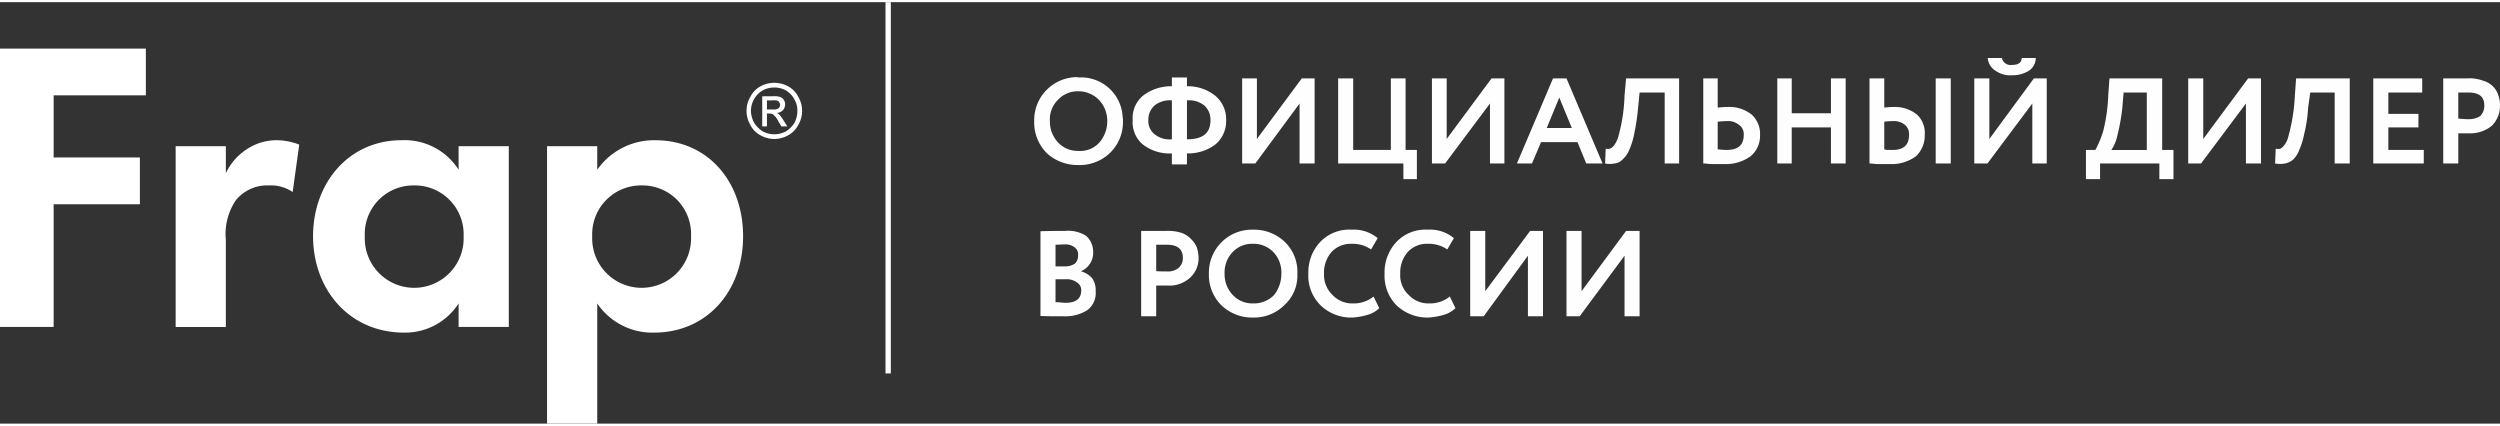
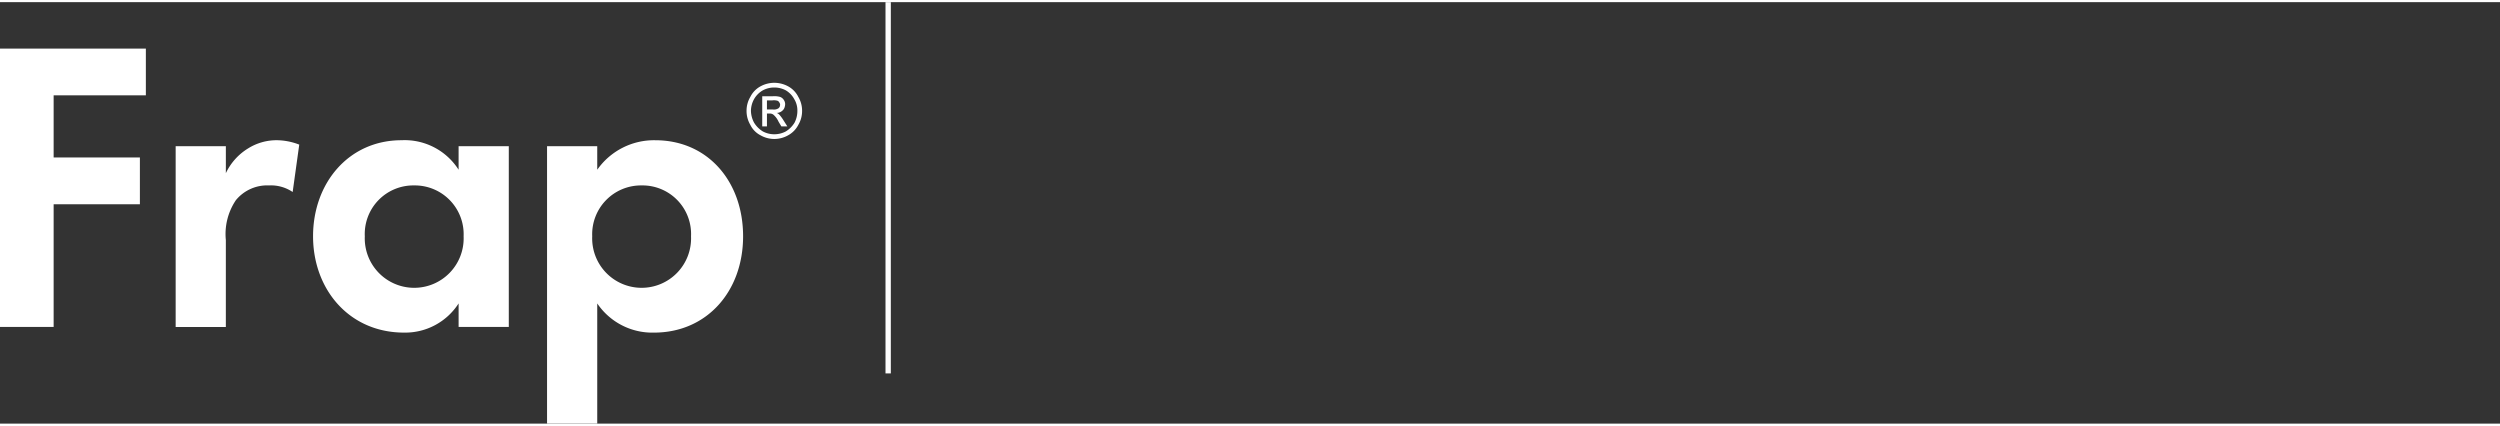
<svg xmlns="http://www.w3.org/2000/svg" id="Слой_1" data-name="Слой 1" viewBox="0 0 227.602 38.371" width="229px" height="39px">
  <rect x="0" y="0" width="227.602" height="38.371" fill="#333333" stroke="none" />
  <title>frap_logo</title>
  <g>
    <path d="M13.279,4.229H0V29.571H4.883V18.4h7.853V14.143H4.883V8.486h8.396V4.229Zm2.713,25.343H20.561V21.657a5.508,5.508,0,0,1,.914-3.629,3.693,3.693,0,0,1,3.027-1.343,3.524,3.524,0,0,1,2.142.6l.6-4.314a5.769,5.769,0,0,0-1.97-.4,4.875,4.875,0,0,0-2.684.743,5.288,5.288,0,0,0-2.028,2.257V13.114H15.992ZM41.751,15.257a5.82,5.82,0,0,0-5.197-2.686c-4.798,0-8.053,3.886-8.053,8.743,0,4.829,3.284,8.771,8.282,8.771a5.778,5.778,0,0,0,4.969-2.657v2.143h4.569V13.114H41.751Zm-4.055,1.429a4.445,4.445,0,0,1,4.512,4.629,4.502,4.502,0,1,1-8.996,0,4.422,4.422,0,0,1,4.484-4.629Zm16.677,10.743a6.053,6.053,0,0,0,5.169,2.657c4.798,0,8.11-3.743,8.11-8.771,0-4.971-3.198-8.743-7.996-8.743a6.316,6.316,0,0,0-5.283,2.686V13.114H49.804V38.371h4.569Zm4.055-10.743a4.422,4.422,0,0,1,4.484,4.629,4.502,4.502,0,1,1-8.996,0,4.445,4.445,0,0,1,4.512-4.629ZM69.252,7.657a2.213,2.213,0,0,0-.942.971,2.448,2.448,0,0,0-.343,1.257,2.476,2.476,0,0,0,.343,1.286,2.086,2.086,0,0,0,.914.943,2.522,2.522,0,0,0,1.257.343,2.547,2.547,0,0,0,1.285-.343,2.24,2.24,0,0,0,.914-.943,2.475,2.475,0,0,0,.343-1.286,2.448,2.448,0,0,0-.343-1.257,2.213,2.213,0,0,0-.942-.971,2.643,2.643,0,0,0-1.257-.314,2.615,2.615,0,0,0-1.228.314Zm2.285.371a2.076,2.076,0,0,1,.771.8,1.962,1.962,0,0,1,.286,1.057,2.34,2.34,0,0,1-.257,1.086,2.38,2.38,0,0,1-.8.8,2.223,2.223,0,0,1-1.057.257,2.193,2.193,0,0,1-1.028-.257,2.38,2.38,0,0,1-.8-.8,2.364,2.364,0,0,1-.286-1.086,2.25,2.25,0,0,1,.286-1.057,2.149,2.149,0,0,1,.8-.8,2.193,2.193,0,0,1,1.028-.257,2.223,2.223,0,0,1,1.057.257Zm-1.713,3.286V10.143h.257a.498.498,0,0,1,.343.114,1.835,1.835,0,0,1,.457.629l.257.429h.543l-.343-.543a3.801,3.801,0,0,0-.4-.543.622.622,0,0,0-.228-.143.808.808,0,0,0,.571-.257A.622.622,0,0,0,71.422,9.6a1.016,1.016,0,0,0,.057-.286.656.656,0,0,0-.114-.4.667.667,0,0,0-.343-.286,1.965,1.965,0,0,0-.714-.057H69.394v2.743Zm0-2.371h.485a1.197,1.197,0,0,1,.457.029.292.292,0,0,1,.171.143.38.38,0,0,1,.086.229c0,.057-.029.114-.029.171a.623.623,0,0,1-.114.143.755.755,0,0,1-.514.114h-.543V8.943Z" style="fill: #fff;fill-rule: evenodd" />
-     <path d="M147.899,23.086,143.815,28.6h-1.199V20.829h1.371v5.486l4.055-5.486h1.228V28.6H147.899ZM227.602,9.543V9.4h0V9.371h0V9.343a2.656,2.656,0,0,0-.143-.829,1.877,1.877,0,0,0-.485-.829,2.097,2.097,0,0,0-.942-.543,3.468,3.468,0,0,0-1.428-.2h-2.17v7.743h1.371V11.943h1a3.088,3.088,0,0,0,2.085-.714,2.65,2.65,0,0,0,.714-1.686ZM139.103,23.086,135.076,28.6h-1.228V20.829h1.371v5.486l4.084-5.486h1.171V28.6h-1.371ZM131.992,26.8l.514,1.057a2.506,2.506,0,0,1-1.028.6,6.259,6.259,0,0,1-1.428.257A4.096,4.096,0,0,1,127.137,27.6a3.849,3.849,0,0,1-1.085-2.886,4.037,4.037,0,0,1,1.057-2.857,3.649,3.649,0,0,1,2.884-1.143,3.393,3.393,0,0,1,2.37.771l-.6,1.029A2.989,2.989,0,0,0,129.993,22a2.367,2.367,0,0,0-1.799.714,2.83,2.83,0,0,0-.714,2,2.425,2.425,0,0,0,.771,1.943,2.458,2.458,0,0,0,1.885.771A2.864,2.864,0,0,0,131.992,26.8Zm-6.939,0,.514,1.057a2.335,2.335,0,0,1-1.028.6,5.992,5.992,0,0,1-1.428.257A3.983,3.983,0,0,1,120.227,27.6a3.767,3.767,0,0,1-1.114-2.886,4.037,4.037,0,0,1,1.057-2.857,3.649,3.649,0,0,1,2.884-1.143,3.393,3.393,0,0,1,2.37.771l-.6,1.029A2.989,2.989,0,0,0,123.054,22a2.409,2.409,0,0,0-1.799.714,2.83,2.83,0,0,0-.714,2,2.522,2.522,0,0,0,.771,1.943,2.458,2.458,0,0,0,1.885.771A2.864,2.864,0,0,0,125.053,26.8ZM111.488,24.714a2.718,2.718,0,0,0,.743,1.943,2.438,2.438,0,0,0,1.856.771A2.562,2.562,0,0,0,116,26.657a3.129,3.129,0,0,0,.657-1.943,2.693,2.693,0,0,0-.714-1.943A2.5,2.5,0,0,0,114.087,22a2.458,2.458,0,0,0-1.885.771,2.693,2.693,0,0,0-.714,1.943Zm-1.428,0a3.915,3.915,0,0,1,3.798-4h.228A4.059,4.059,0,0,1,116.942,21.8a3.776,3.776,0,0,1,1.171,2.914,3.617,3.617,0,0,1-1.171,2.857,3.897,3.897,0,0,1-2.856,1.143A4.029,4.029,0,0,1,111.202,27.6a3.855,3.855,0,0,1-1.142-2.886ZM106.262,22.086h-1v2.4c.314.029.628.029.942.029a1.567,1.567,0,0,0,1.057-.286,1.18,1.18,0,0,0,.428-.943c0-.8-.485-1.2-1.428-1.2ZM105.262,25.8v2.8H103.892V20.829h2.227A4.004,4.004,0,0,1,107.547,21a2.068,2.068,0,0,1,.885.571,2.1,2.1,0,0,1,.543.8,3.388,3.388,0,0,1,.143.914,2.378,2.378,0,0,1-.771,1.8A2.787,2.787,0,0,1,106.262,25.8Zm-8.31-3.743c-.343,0-.628.029-.857.029v1.971h.914A1.579,1.579,0,0,0,97.866,23.8a1.012,1.012,0,0,0,.286-.743.822.822,0,0,0-.286-.714,1.343,1.343,0,0,0-.914-.286Zm.086,3.171h-.942v2.086c.343,0,.628.057.914.057.942,0,1.428-.371,1.428-1.143a.815.815,0,0,0-.4-.714,1.526,1.526,0,0,0-1-.286Zm-2.313,3.343V20.857c.8-.029,1.571-.029,2.227-.029a3.075,3.075,0,0,1,1.942.457,1.948,1.948,0,0,1,.628,1.429,1.813,1.813,0,0,1-1.085,1.771v.029a2.062,2.062,0,0,1,1.0.629,1.913,1.913,0,0,1,.314,1.171,1.944,1.944,0,0,1-.743,1.714A3.685,3.685,0,0,1,96.895,28.6c-.885,0-1.599,0-2.17-.029ZM224.746,8.229h-.942V10.6c.314.029.628.057.942.057a1.959,1.959,0,0,0,1.057-.286A1.336,1.336,0,0,0,226.174,9.4c0-.8-.485-1.171-1.428-1.171Zm-4.084,6.457H216.065V6.943h4.455V8.229h-3.084v1.943h2.741V11.4h-2.741v2.057h3.227Zm-6.74,0h-1.371V8.229H210.325l-.2,1.457a12.27,12.27,0,0,1-.343,2.286,6.872,6.872,0,0,1-.457,1.486,2.256,2.256,0,0,1-.571.886,1.661,1.661,0,0,1-.714.343,2.457,2.457,0,0,1-.914,0l.057-1.343a1.081,1.081,0,0,0,.428,0,1.218,1.218,0,0,0,.343-.314,1.937,1.937,0,0,0,.371-.771,16.771,16.771,0,0,0,.6-3.743l.114-1.571h4.883Zm-9.452-5.457L200.387,14.686H199.216V6.943H200.587v5.514l4.084-5.514h1.171v7.743h-1.371Zm-11.137-1L193.219,9.6a17.281,17.281,0,0,1-.428,2.429,3.853,3.853,0,0,1-.571,1.429h3.227V8.229Zm-2.142,7.886h-1.285V13.457h.857a9.045,9.045,0,0,0,.714-1.714,15.438,15.438,0,0,0,.457-3.229l.114-1.571h4.798v6.514H197.874v2.657h-1.285V14.686h-5.397ZM180.968,5.086h1.285a.814.814,0,0,0,.914.629c.571,0,.885-.2.885-.629h1.285a1.396,1.396,0,0,1-.6,1.143,2.836,2.836,0,0,1-1.571.429,2.352,2.352,0,0,1-1.514-.429,1.484,1.484,0,0,1-.685-1.143Zm4.055,4.143-4.084,5.457h-1.199V6.943h1.371v5.514L185.166,6.943h1.171v7.743h-1.314ZM170.202,6.943h1.342V9.6a8.065,8.065,0,0,1,.828-.057,3.212,3.212,0,0,1,2.142.686,2.261,2.261,0,0,1,.714,1.857,2.548,2.548,0,0,1-.8,1.943,3.706,3.706,0,0,1-2.313.714h-1.057c-.343,0-.628-.057-.857-.057Zm2.085,3.886a6.025,6.025,0,0,0-.742.057V13.4a1.446,1.446,0,0,0,.371.057h.371c1,0,1.514-.429,1.514-1.371a1.113,1.113,0,0,0-.371-.914,1.645,1.645,0,0,0-1.142-.343Zm5.312,3.857h-1.371V6.943h1.371Zm-9.567,0h-1.342V11.4h-3.57v3.286H161.806V6.943h1.314v3.171h3.57V6.943h1.342Zm-12.965-7.743h1.314V9.6c.314-.029.6-.057.914-.057a3.288,3.288,0,0,1,2.17.686,2.36,2.36,0,0,1,.771,1.857,2.426,2.426,0,0,1-.857,1.943,3.872,3.872,0,0,1-2.37.714h-1.085c-.343,0-.628-.057-.857-.057Zm2.142,3.886a8.062,8.062,0,0,0-.828.057V13.4c.543.057.771.057.771.057,1.085,0,1.599-.429,1.599-1.371a1.018,1.018,0,0,0-.428-.914,1.574,1.574,0,0,0-1.114-.343Zm-4.341,3.857h-1.314V8.229h-2.285l-.143,1.457a20.03,20.03,0,0,1-.343,2.286,6.871,6.871,0,0,1-.457,1.486,2.398,2.398,0,0,1-.628.886,1.127,1.127,0,0,1-.714.343,2.162,2.162,0,0,1-.857,0l.057-1.343a.815.815,0,0,0,.371,0,.859.859,0,0,0,.4-.314,2.414,2.414,0,0,0,.371-.771,15.235,15.235,0,0,0,.571-3.743l.143-1.571h4.826ZM143.101,11.457l-1.142-2.771-1.142,2.771Zm-3.627,3.229h-1.371l3.284-7.743h1.228l3.284,7.743h-1.485l-.8-1.943h-3.313ZM135.648,9.229l-4.084,5.457h-1.199V6.943h1.342v5.514l4.084-5.514h1.171v7.743H135.648Zm-7.882,5.457h-5.94V6.943h1.371v6.514h3.427V6.943h1.342v6.514h1.028v2.657h-1.228Zm-9.453-5.457-4.027,5.457h-1.199V6.943h1.342v5.514l4.084-5.514h1.171v7.743h-1.371Zm-13.765,1.514a1.517,1.517,0,0,0,.571,1.286,2.183,2.183,0,0,0,1.571.457V8.943A2.222,2.222,0,0,0,105.12,9.4a1.713,1.713,0,0,0-.571,1.343Zm5.654,0A1.713,1.713,0,0,0,109.632,9.4a2.222,2.222,0,0,0-1.571-.457v3.543c1.428,0,2.142-.543,2.142-1.743Zm-2.142,4.029h-1.371v-1a3.983,3.983,0,0,1-2.627-.8,2.648,2.648,0,0,1-.942-2.229,2.648,2.648,0,0,1,.942-2.229,4.199,4.199,0,0,1,2.627-.857v-.8h1.371v.8a3.988,3.988,0,0,1,2.57.857,2.779,2.779,0,0,1,1,2.229,2.779,2.779,0,0,1-1,2.229,4.161,4.161,0,0,1-2.57.8ZM95.582,10.829a2.795,2.795,0,0,0,.742,1.943,2.438,2.438,0,0,0,1.856.771,2.33,2.33,0,0,0,1.913-.771,2.962,2.962,0,0,0,.714-1.943,2.744,2.744,0,0,0-.771-1.943,2.612,2.612,0,0,0-1.856-.771,2.438,2.438,0,0,0-1.856.771,2.497,2.497,0,0,0-.742,1.943Zm-1.428,0a3.915,3.915,0,0,1,3.798-4,.557.557,0,0,1,.228.029,3.791,3.791,0,0,1,4.027,3.6,1.63,1.63,0,0,1,.029.371,3.901,3.901,0,0,1-1.142,2.857,3.958,3.958,0,0,1-2.913,1.143,4.127,4.127,0,0,1-2.884-1.086,3.962,3.962,0,0,1-1.142-2.914Z" style="fill: #fefefe;fill-rule: evenodd" />
    <rect x="80.617" width="0.485" height="33.8" style="fill: #fefefe" />
  </g>
</svg>